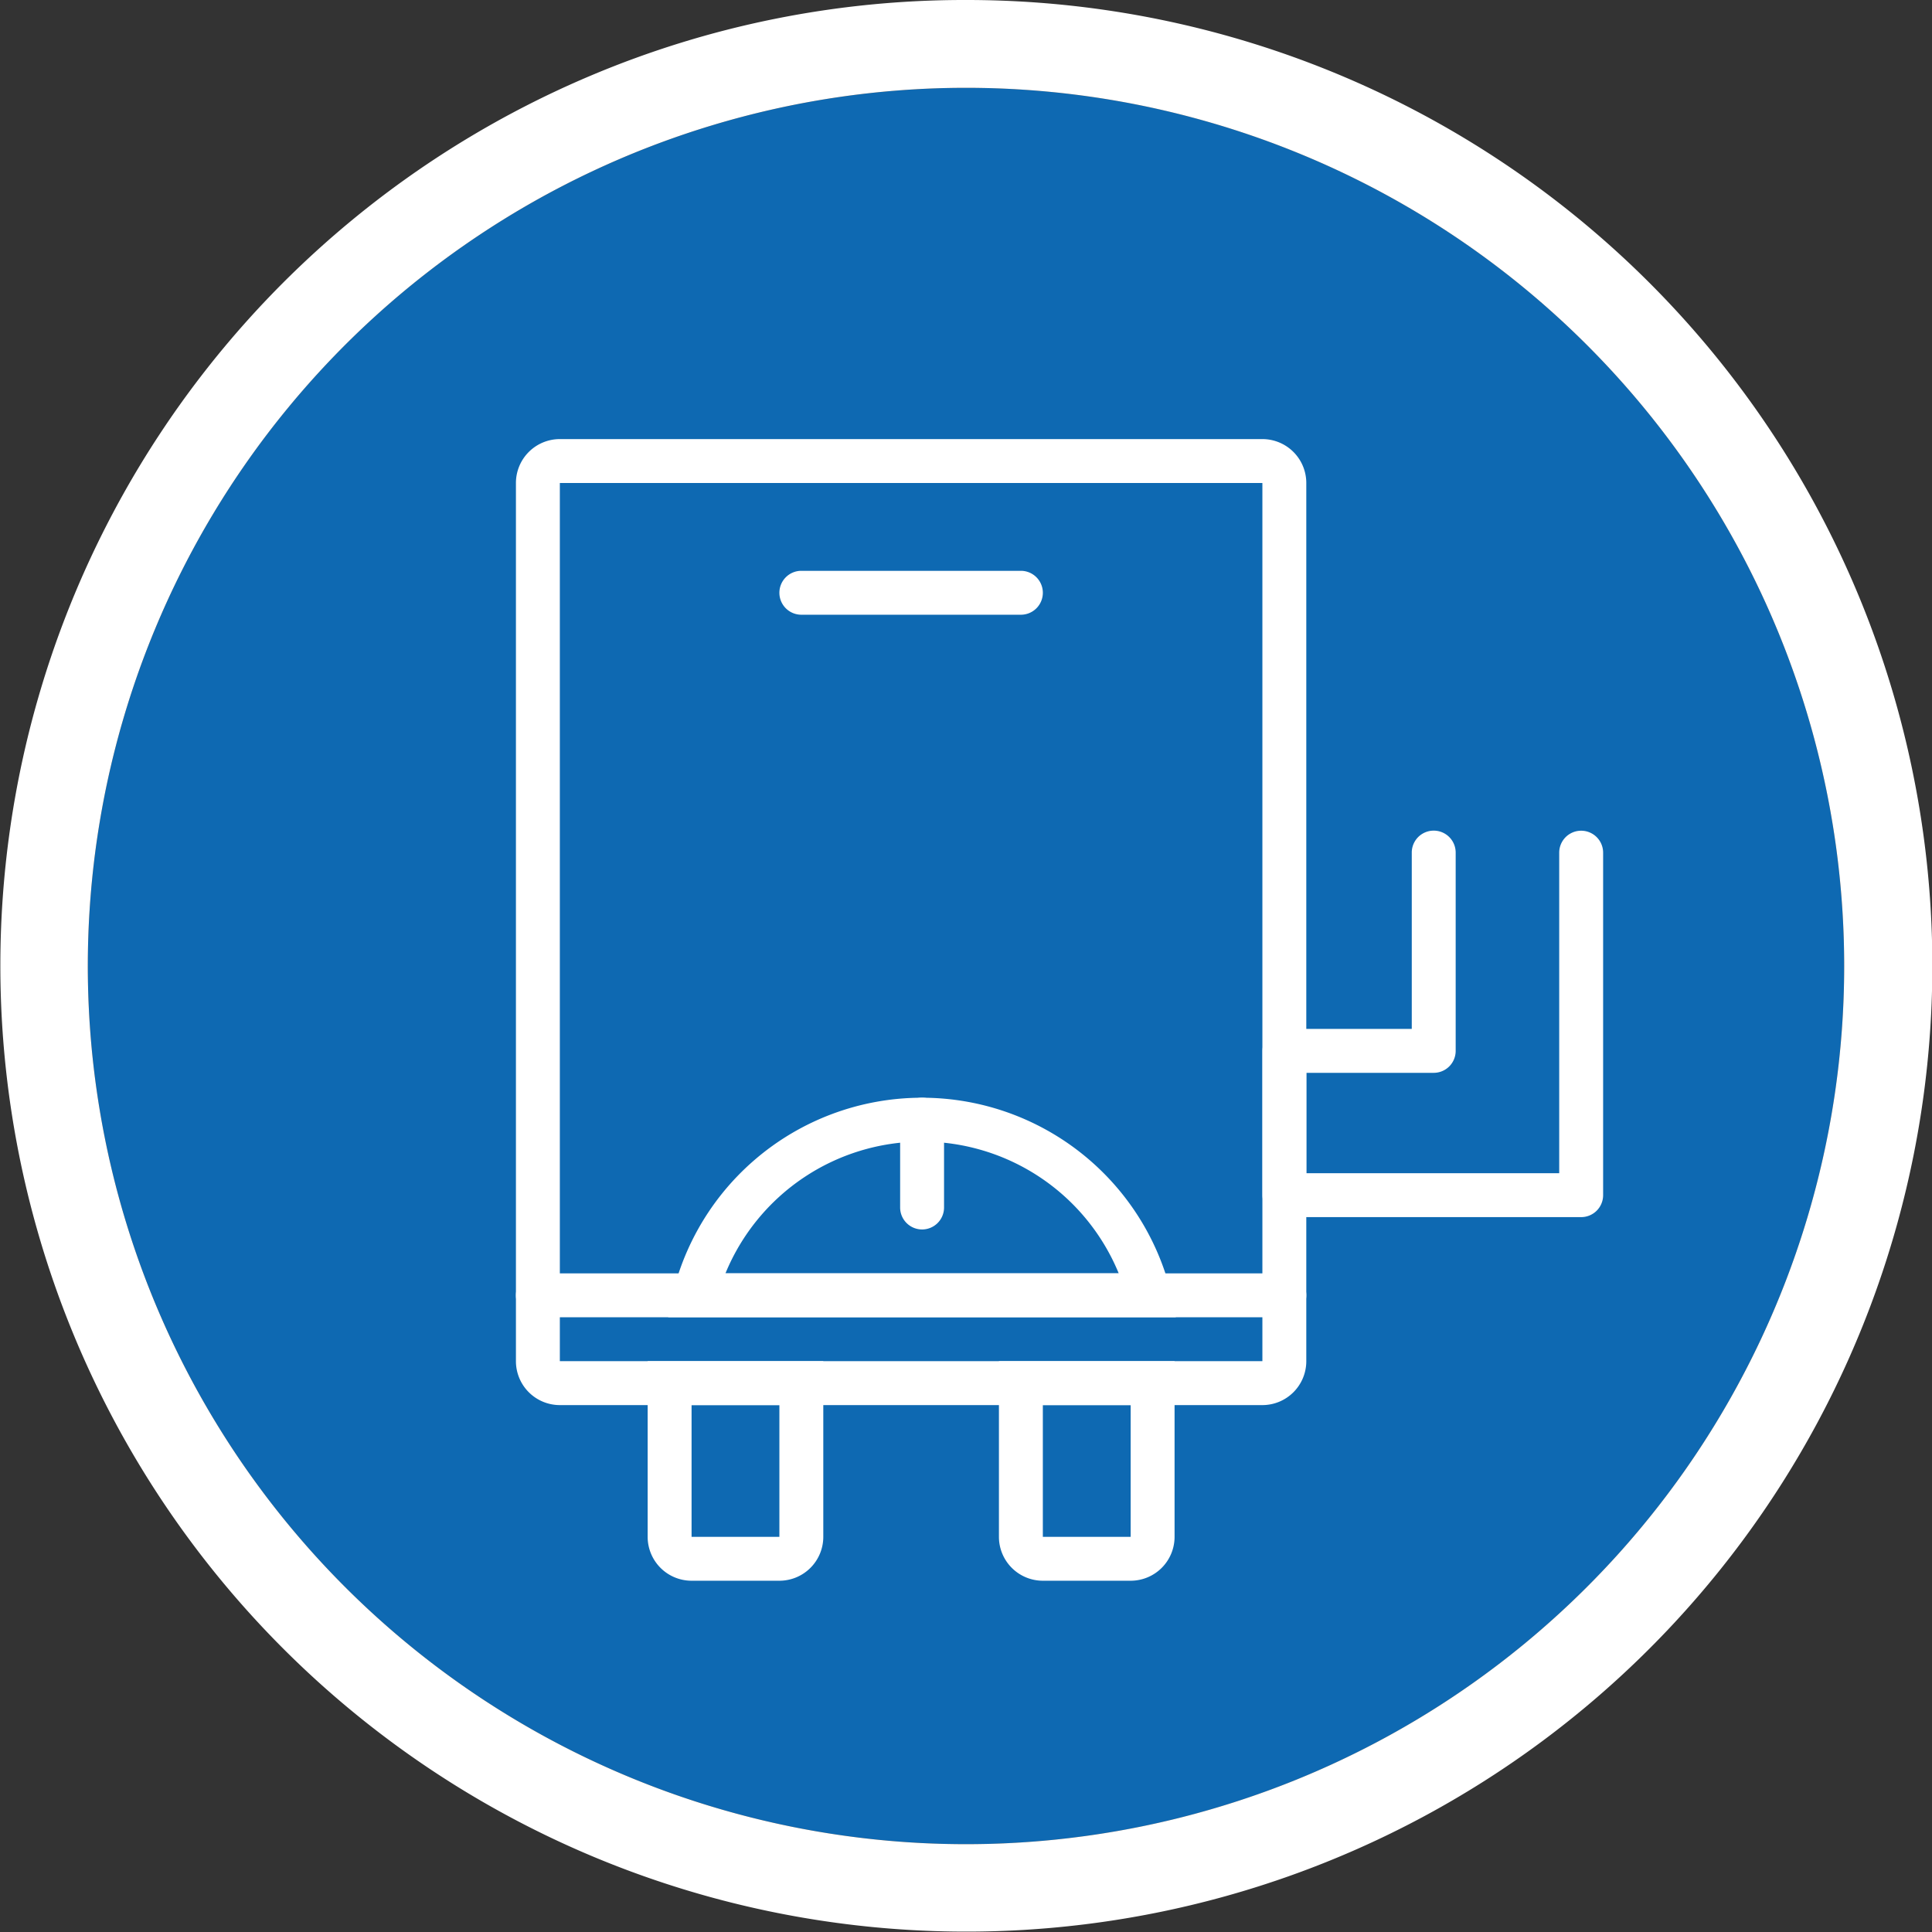
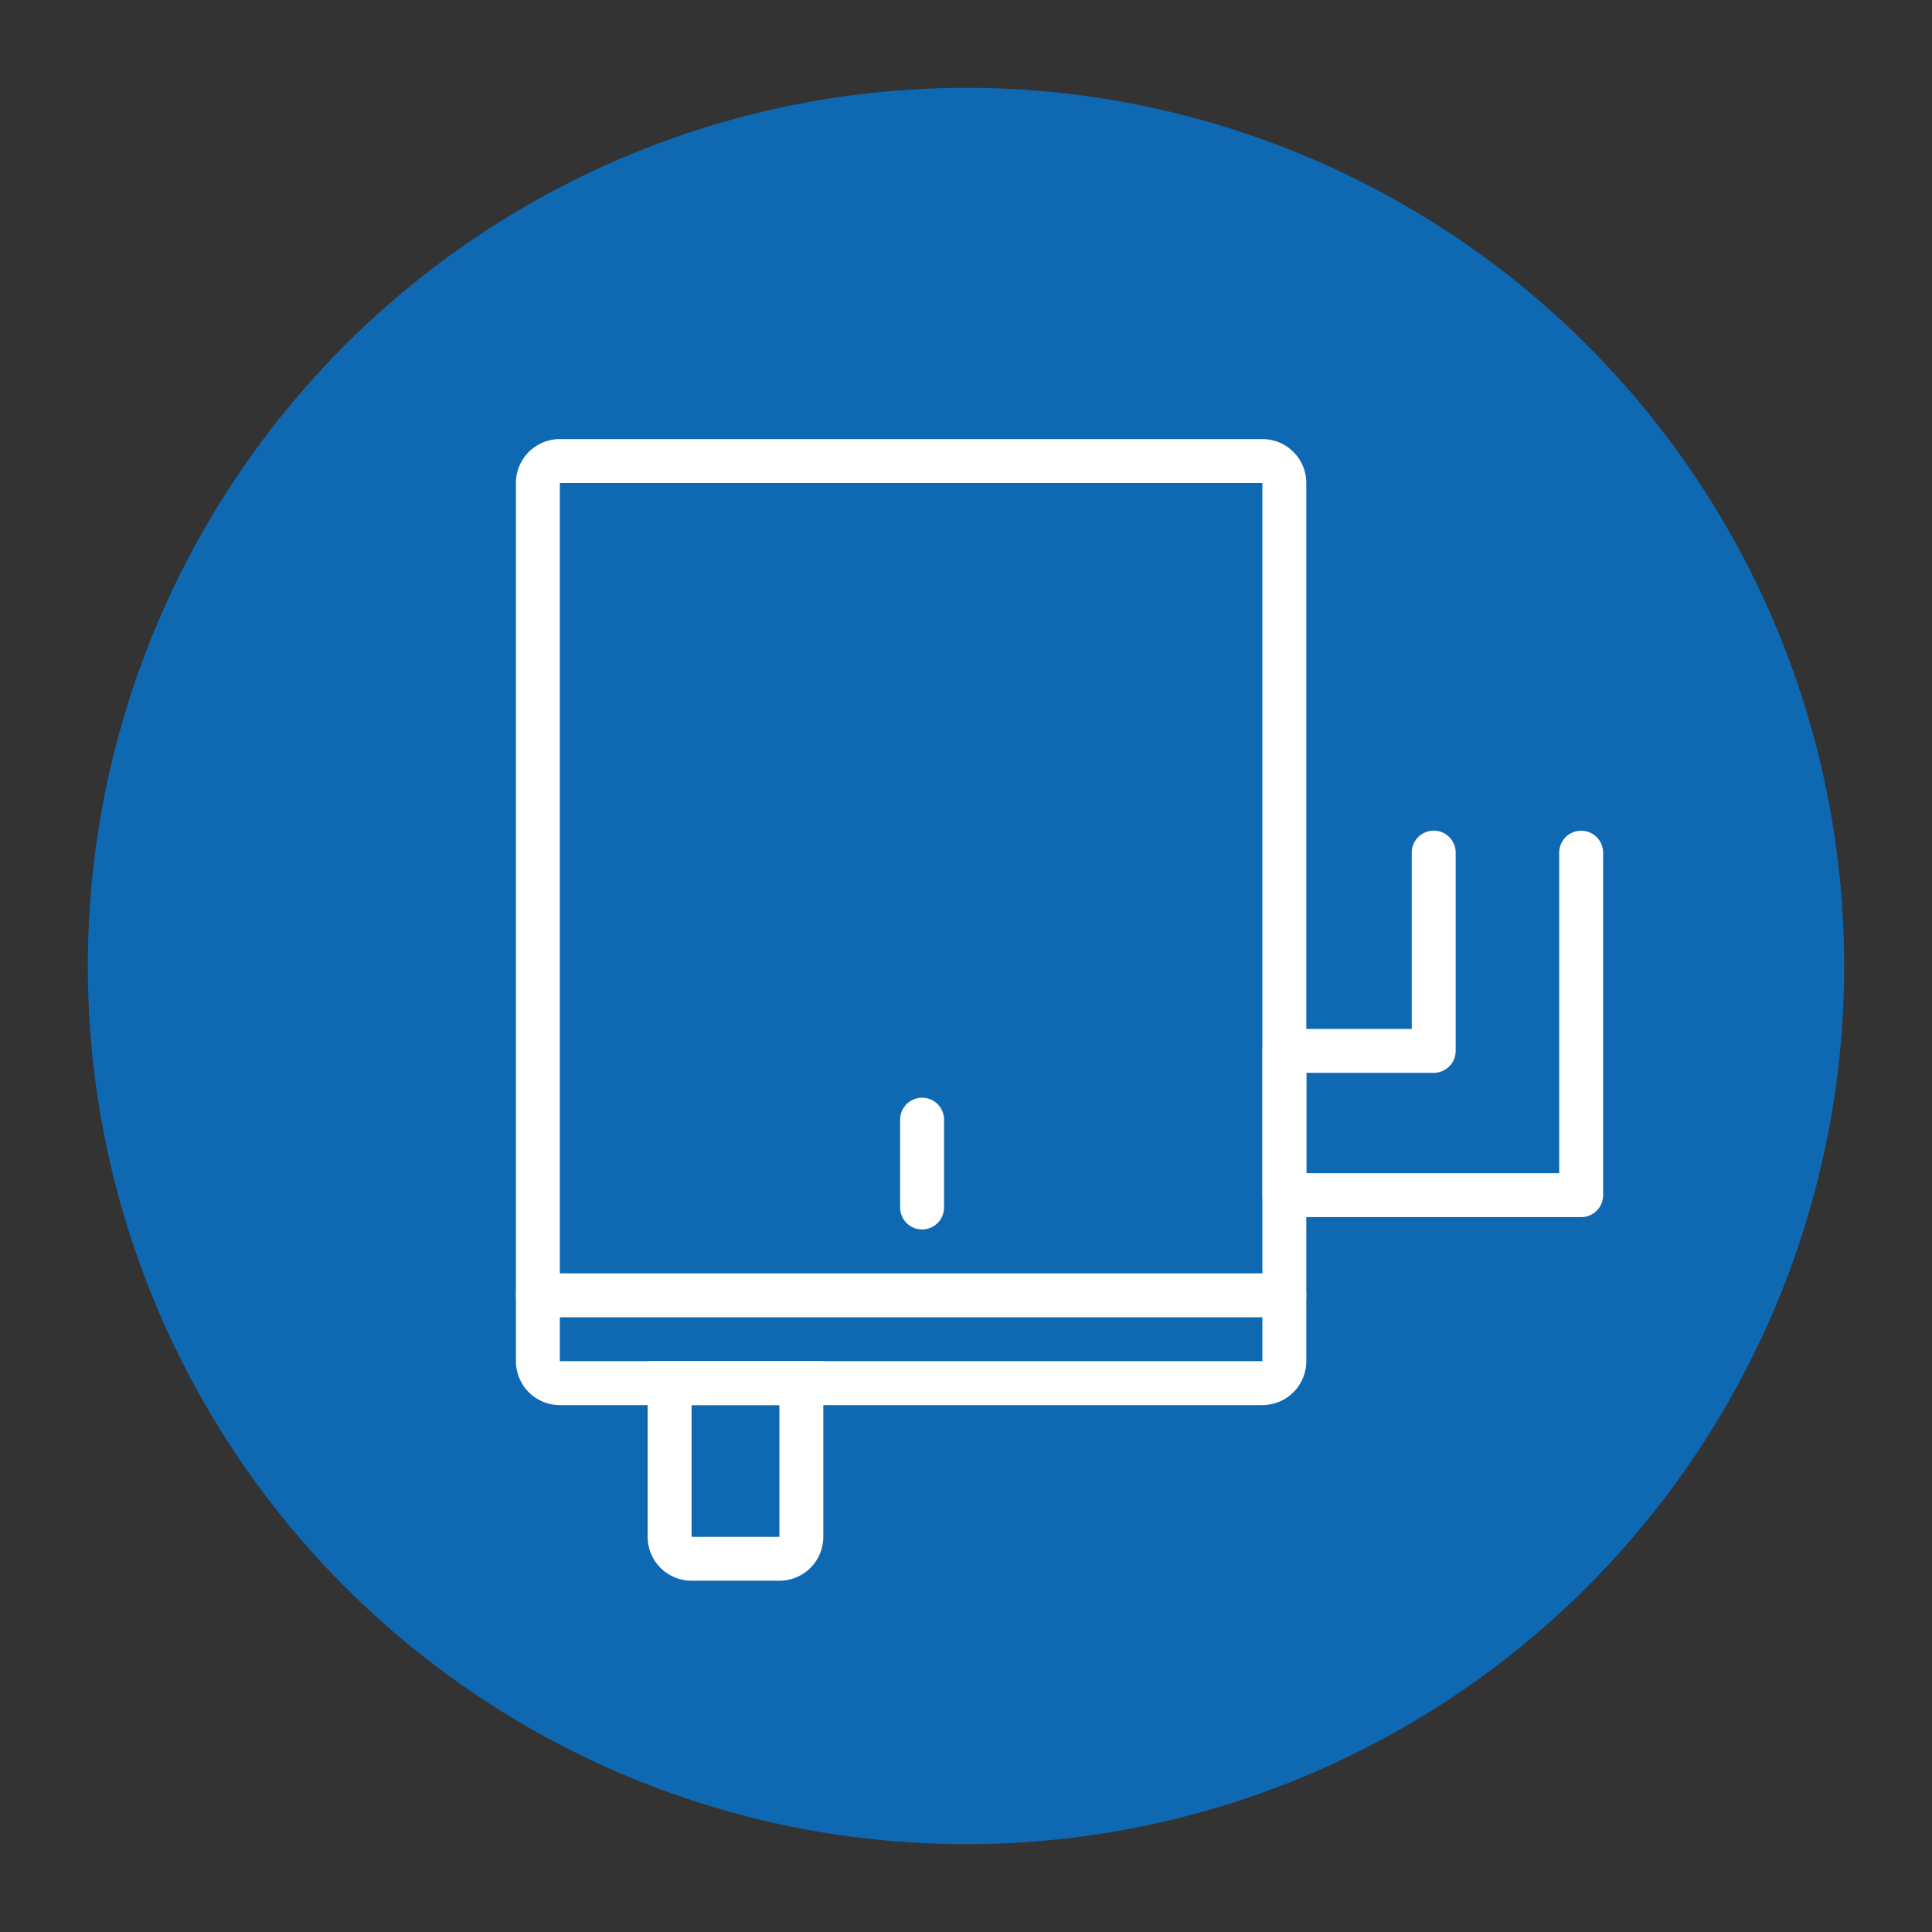
<svg xmlns="http://www.w3.org/2000/svg" width="44" height="44" viewBox="0 0 44 44">
  <rect x="0" y="0" width="44" height="44" fill="#333333" stroke="none" />
  <g id="グループ_13154" data-name="グループ 13154" transform="translate(-396.5 -624)">
    <circle id="楕円形_27" data-name="楕円形 27" cx="20" cy="20" r="20" transform="translate(398.5 626)" fill="#0e69b2" />
-     <path id="楕円形_27_-_アウトライン" data-name="楕円形 27 - アウトライン" d="M20,0A20,20,0,1,0,40,20,20,20,0,0,0,20,0m0-2A21.994,21.994,0,0,1,35.556,35.556,22,22,0,1,1,11.436-.27,21.864,21.864,0,0,1,20-2Z" transform="translate(398.5 626)" fill="#fff" />
    <g id="グループ_13148" data-name="グループ 13148" transform="translate(-1 1)">
      <path id="長方形_23315" data-name="長方形 23315" d="M1,1V21H17V1H1M1,0H17a1,1,0,0,1,1,1V21a1,1,0,0,1-1,1H1a1,1,0,0,1-1-1V1A1,1,0,0,1,1,0Z" transform="translate(409.25 633)" fill="#fff" />
-       <path id="線_322" data-name="線 322" d="M5,.5H0A.5.5,0,0,1-.5,0,.5.5,0,0,1,0-.5H5a.5.5,0,0,1,.5.5A.5.5,0,0,1,5,.5Z" transform="translate(415.75 636.5)" fill="#fff" />
      <path id="線_324" data-name="線 324" d="M0,.5A.5.5,0,0,1-.5,0,.5.5,0,0,1,0-.5H17a.5.5,0,0,1,.5.5.5.5,0,0,1-.5.5Z" transform="translate(409.75 652.5)" fill="#fff" />
      <path id="線_323" data-name="線 323" d="M0,2.5A.5.5,0,0,1-.5,2V0A.5.5,0,0,1,0-.5.5.5,0,0,1,.5,0V2A.5.5,0,0,1,0,2.5Z" transform="translate(418.5 648.5)" fill="#fff" />
-       <path id="前面オブジェクトで型抜き_16" data-name="前面オブジェクトで型抜き 16" d="M15501.541,8266a4.842,4.842,0,0,0-8.956,0h8.956m1.3,1h-11.56a5.841,5.841,0,0,1,11.56,0Z" transform="translate(-15078.563 -7614.001)" fill="#fff" />
      <path id="パス_67675" data-name="パス 67675" d="M433.355,650.417H426.6a.5.5,0,0,1-.5-.5v-3.286a.5.5,0,0,1,.5-.5h2.9v-4.016a.5.5,0,0,1,1,0v4.516a.5.5,0,0,1-.5.5h-2.9v2.286h5.758v-7.3a.5.5,0,0,1,1,0v7.8A.5.5,0,0,1,433.355,650.417Z" transform="translate(0.152 0.302)" fill="#fff" />
      <path id="長方形_23317" data-name="長方形 23317" d="M1,1V4H3V1H1M0,0H4V4A1,1,0,0,1,3,5H1A1,1,0,0,1,0,4Z" transform="translate(412.25 654)" fill="#fff" />
-       <path id="長方形_23318" data-name="長方形 23318" d="M1,1V4H3V1H1M0,0H4V4A1,1,0,0,1,3,5H1A1,1,0,0,1,0,4Z" transform="translate(420.25 654)" fill="#fff" />
    </g>
  </g>
</svg>